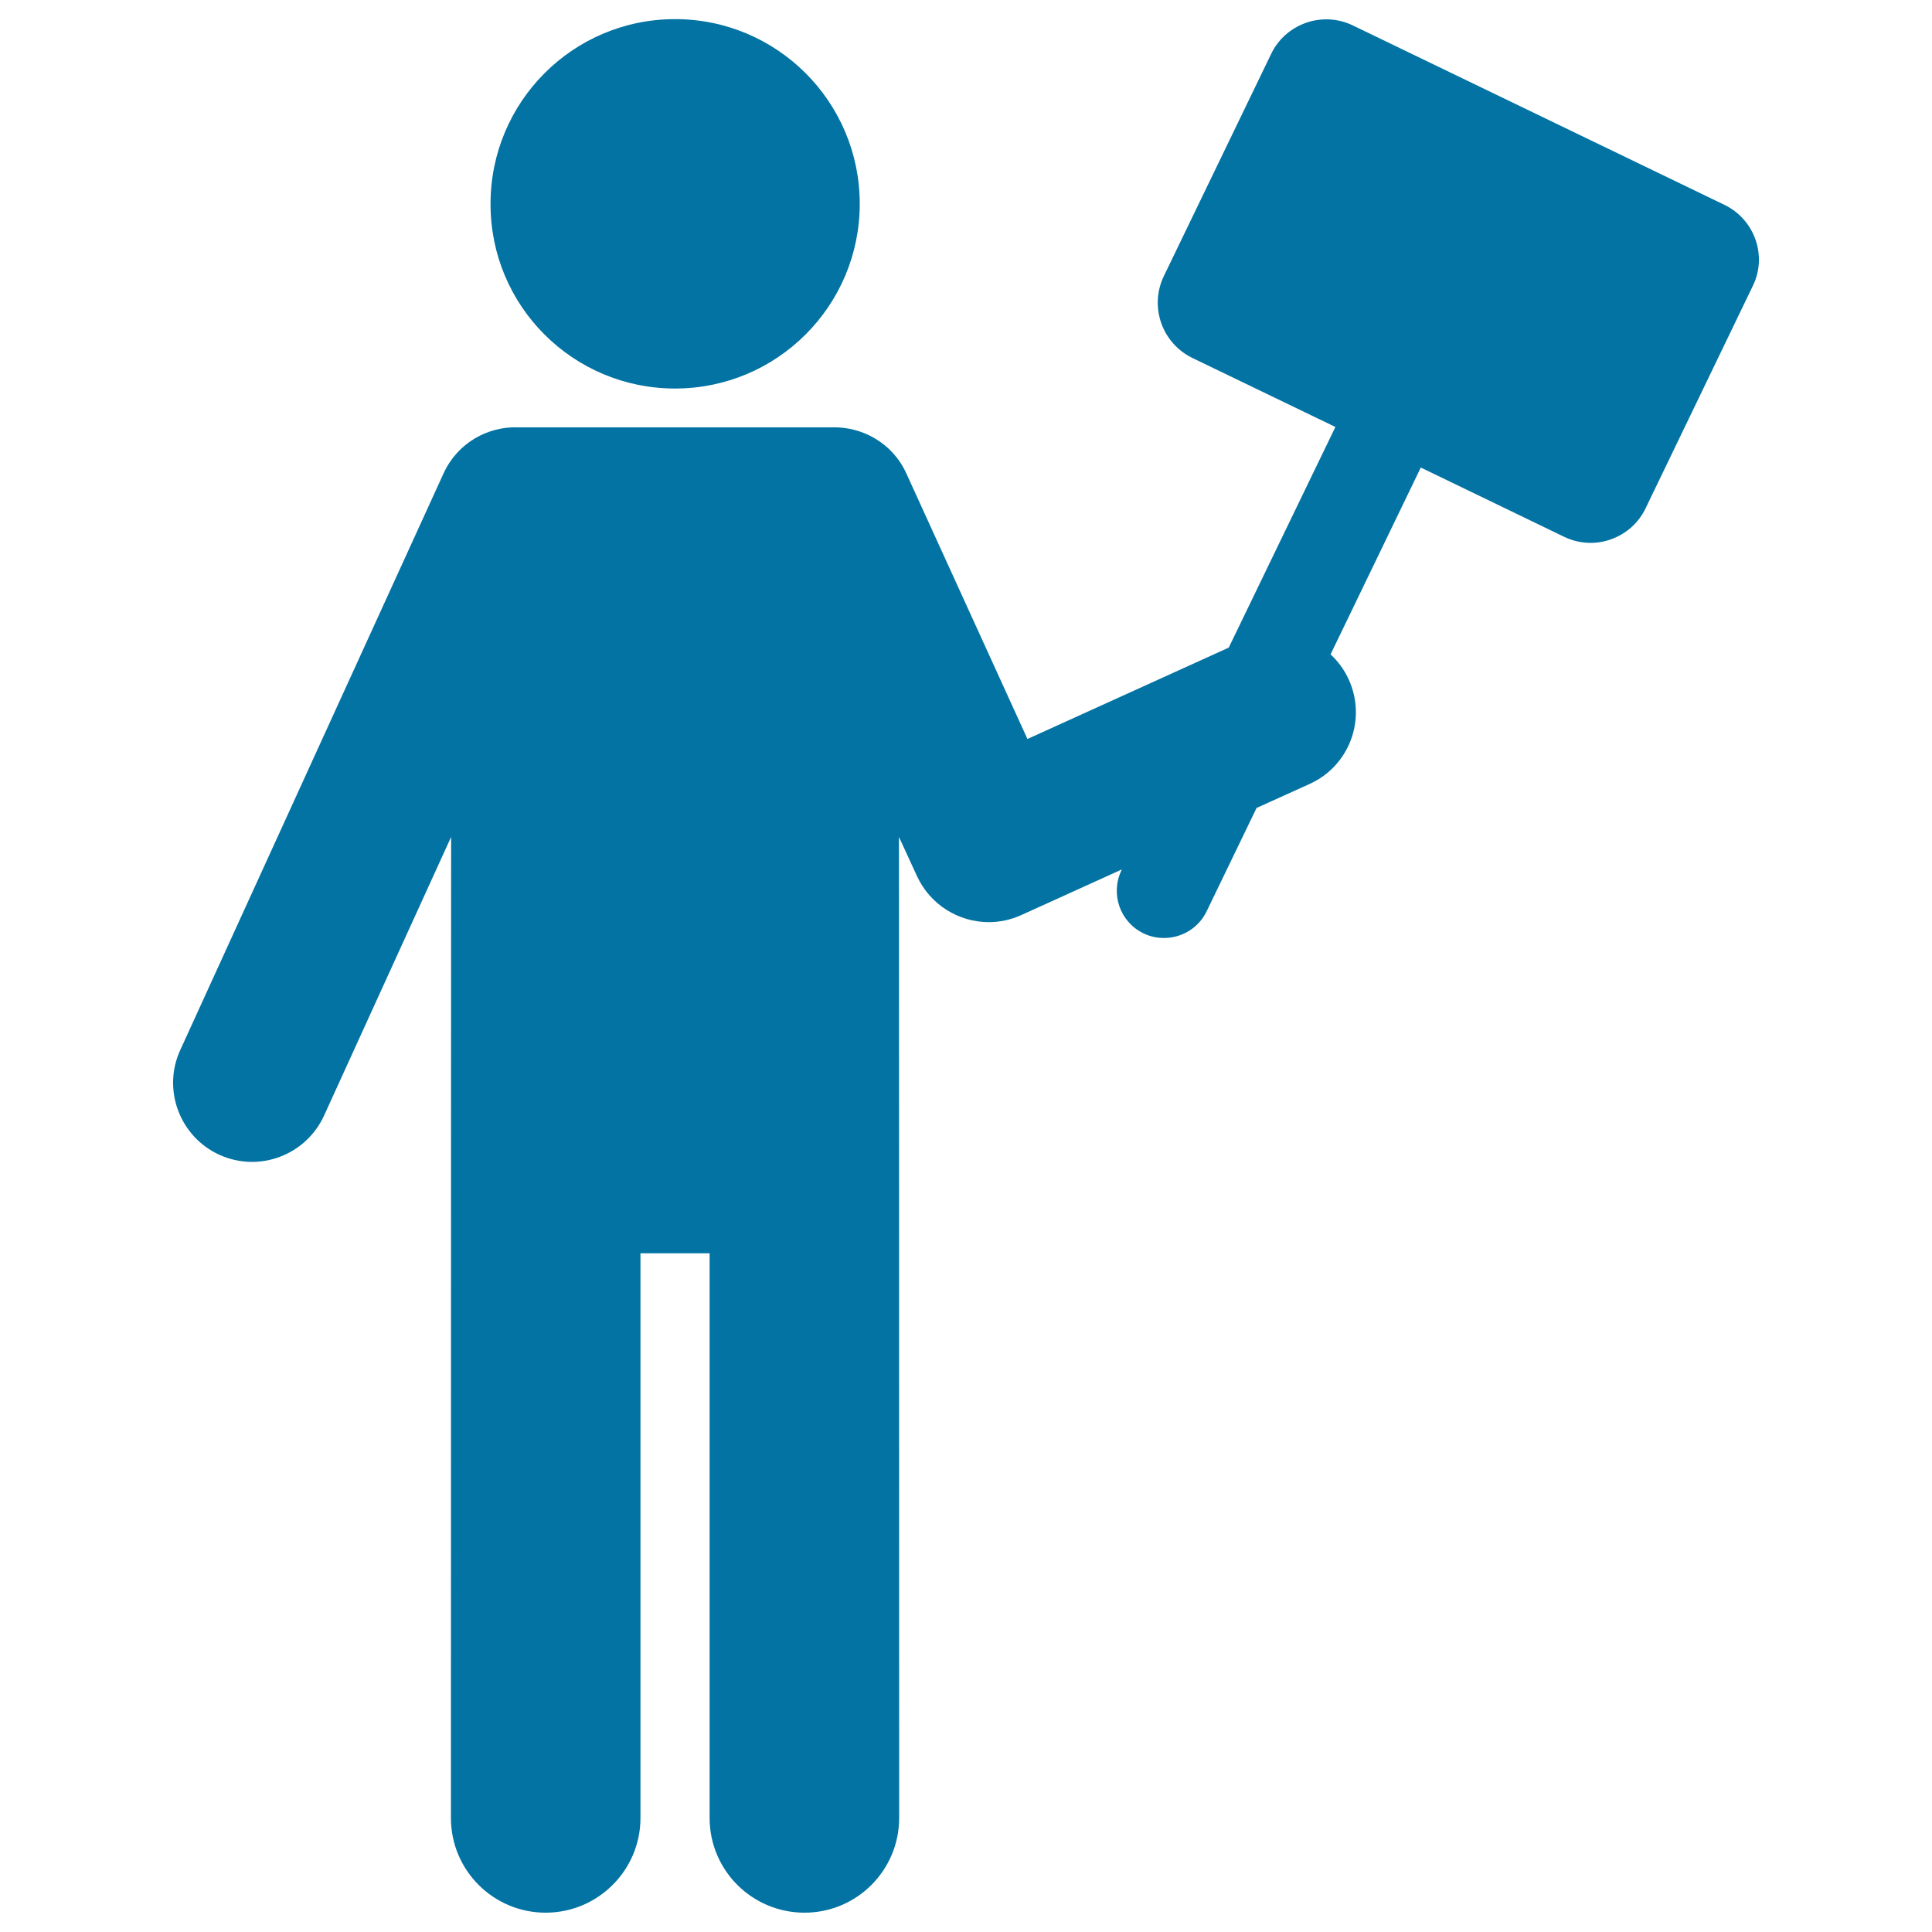
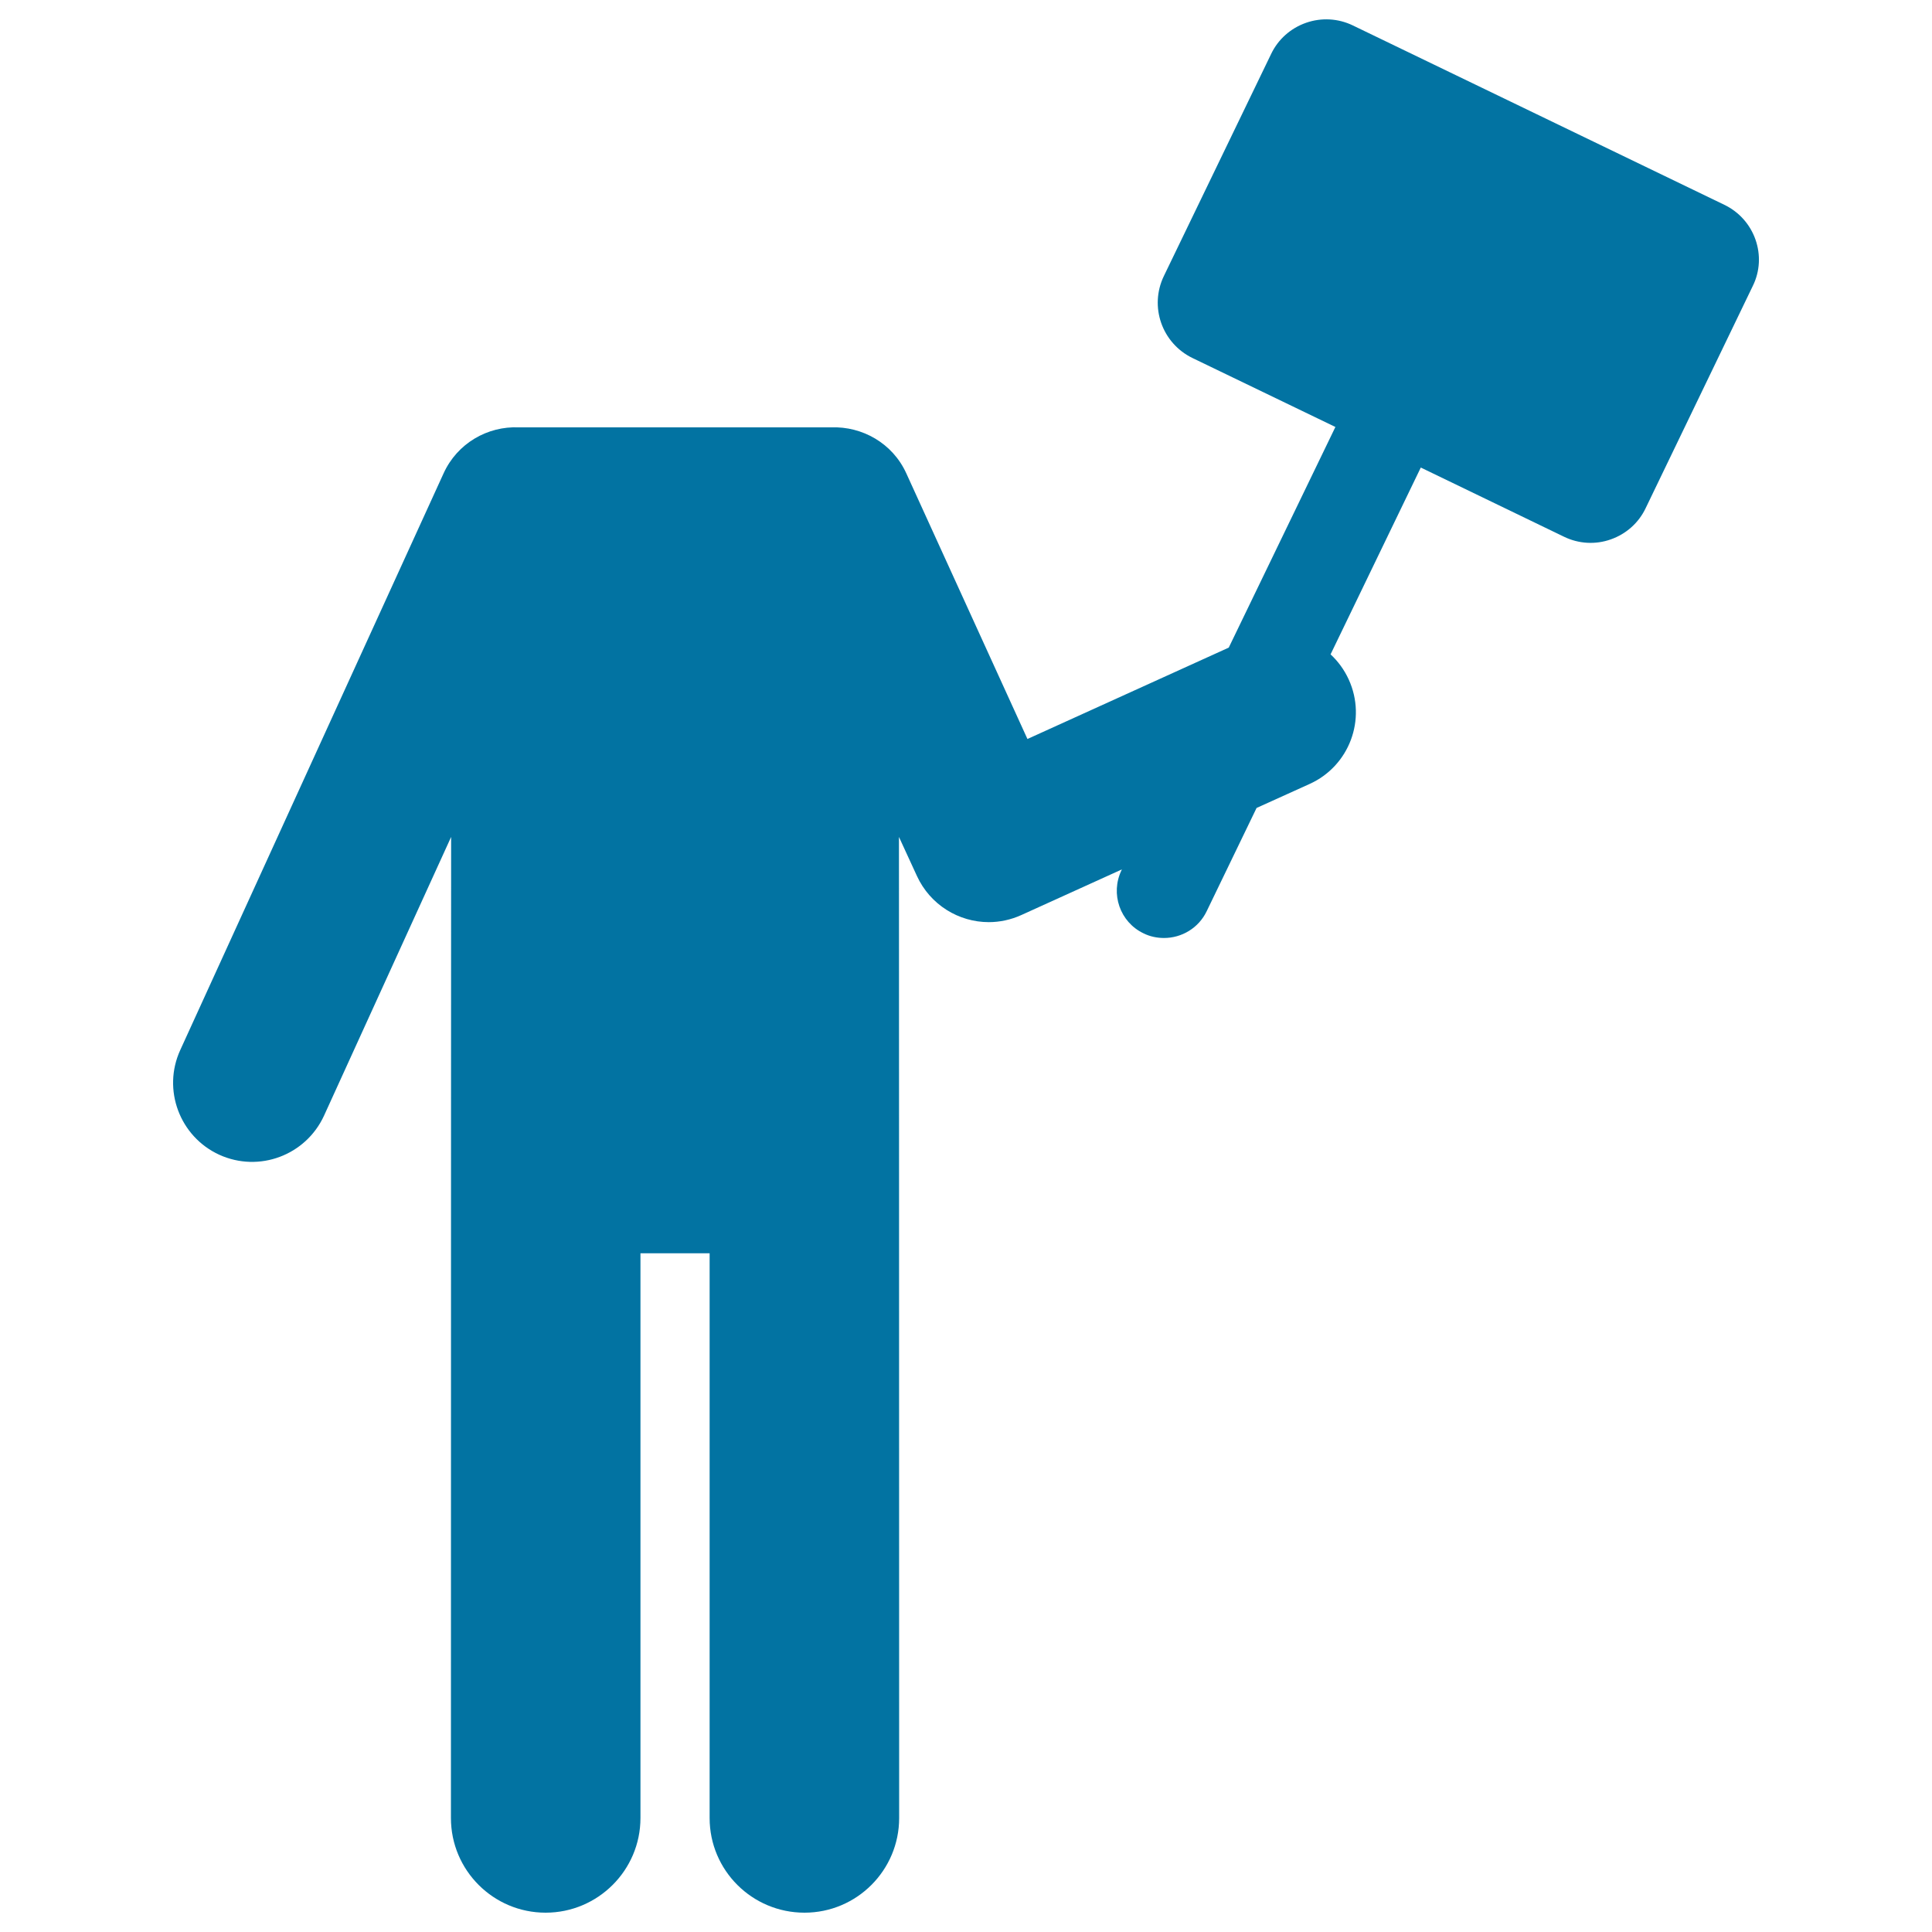
<svg xmlns="http://www.w3.org/2000/svg" viewBox="0 0 1000 1000" style="fill:#0273a2">
  <title>Demostration SVG icon</title>
  <g id="XMLID_415_">
-     <path id="XMLID_417_" d="M349.4,201.1c52.8,0,95.6-42.8,95.6-95.6c0-52.8-42.8-95.6-95.6-95.6c-52.8,0-95.5,42.8-95.5,95.6C253.8,158.4,296.6,201.1,349.4,201.1z" />
    <path id="XMLID_416_" d="M892.5,106L700.3,13.2C692.7,9.5,684,9,676,11.8c-8,2.8-14.5,8.6-18.1,16.2l-55.5,114.9c-7.6,15.8-1,34.7,14.8,42.4l74,35.7l-55.2,114.2l-104.2,47.3l-62.7-137.5c-7.1-15.6-22.8-24.4-38.9-23.8H268.5c-16.1-0.7-31.8,8.2-38.9,23.8L93.3,543.5c-9.4,20.5-0.3,44.8,20.2,54.2c20.7,9.4,44.8,0.2,54.2-20.2l65.8-144.3c0,17.2-0.1,183-0.1,507.8c0,27.1,22,49,49,49c27.1,0,49.1-22,49.1-49V648.7h35.8V941c0,27.1,22,49,49.1,49c27.1,0,49-22,49-49c0-263.6-0.1-428.1-0.1-507.8l9.3,20.2c6.9,15,21.7,23.9,37.2,23.9c5.6,0,11.4-1.2,16.9-3.7l52-23.6l-0.2,0.4c-5.9,12.2-0.8,26.9,11.4,32.7c3.4,1.7,7.1,2.4,10.6,2.4c9.1,0,17.9-5.1,22.1-13.9l25.8-53.4l27.4-12.4c20.6-9.3,29.7-33.5,20.3-54.1c-2.3-5-5.5-9.4-9.4-13l46.7-96.7l74.1,35.8c7.6,3.7,16.3,4.2,24.2,1.4c8-2.8,14.5-8.6,18.1-16.2l55.4-114.9C914.9,132.6,908.3,113.6,892.5,106z" />
  </g>
</svg>